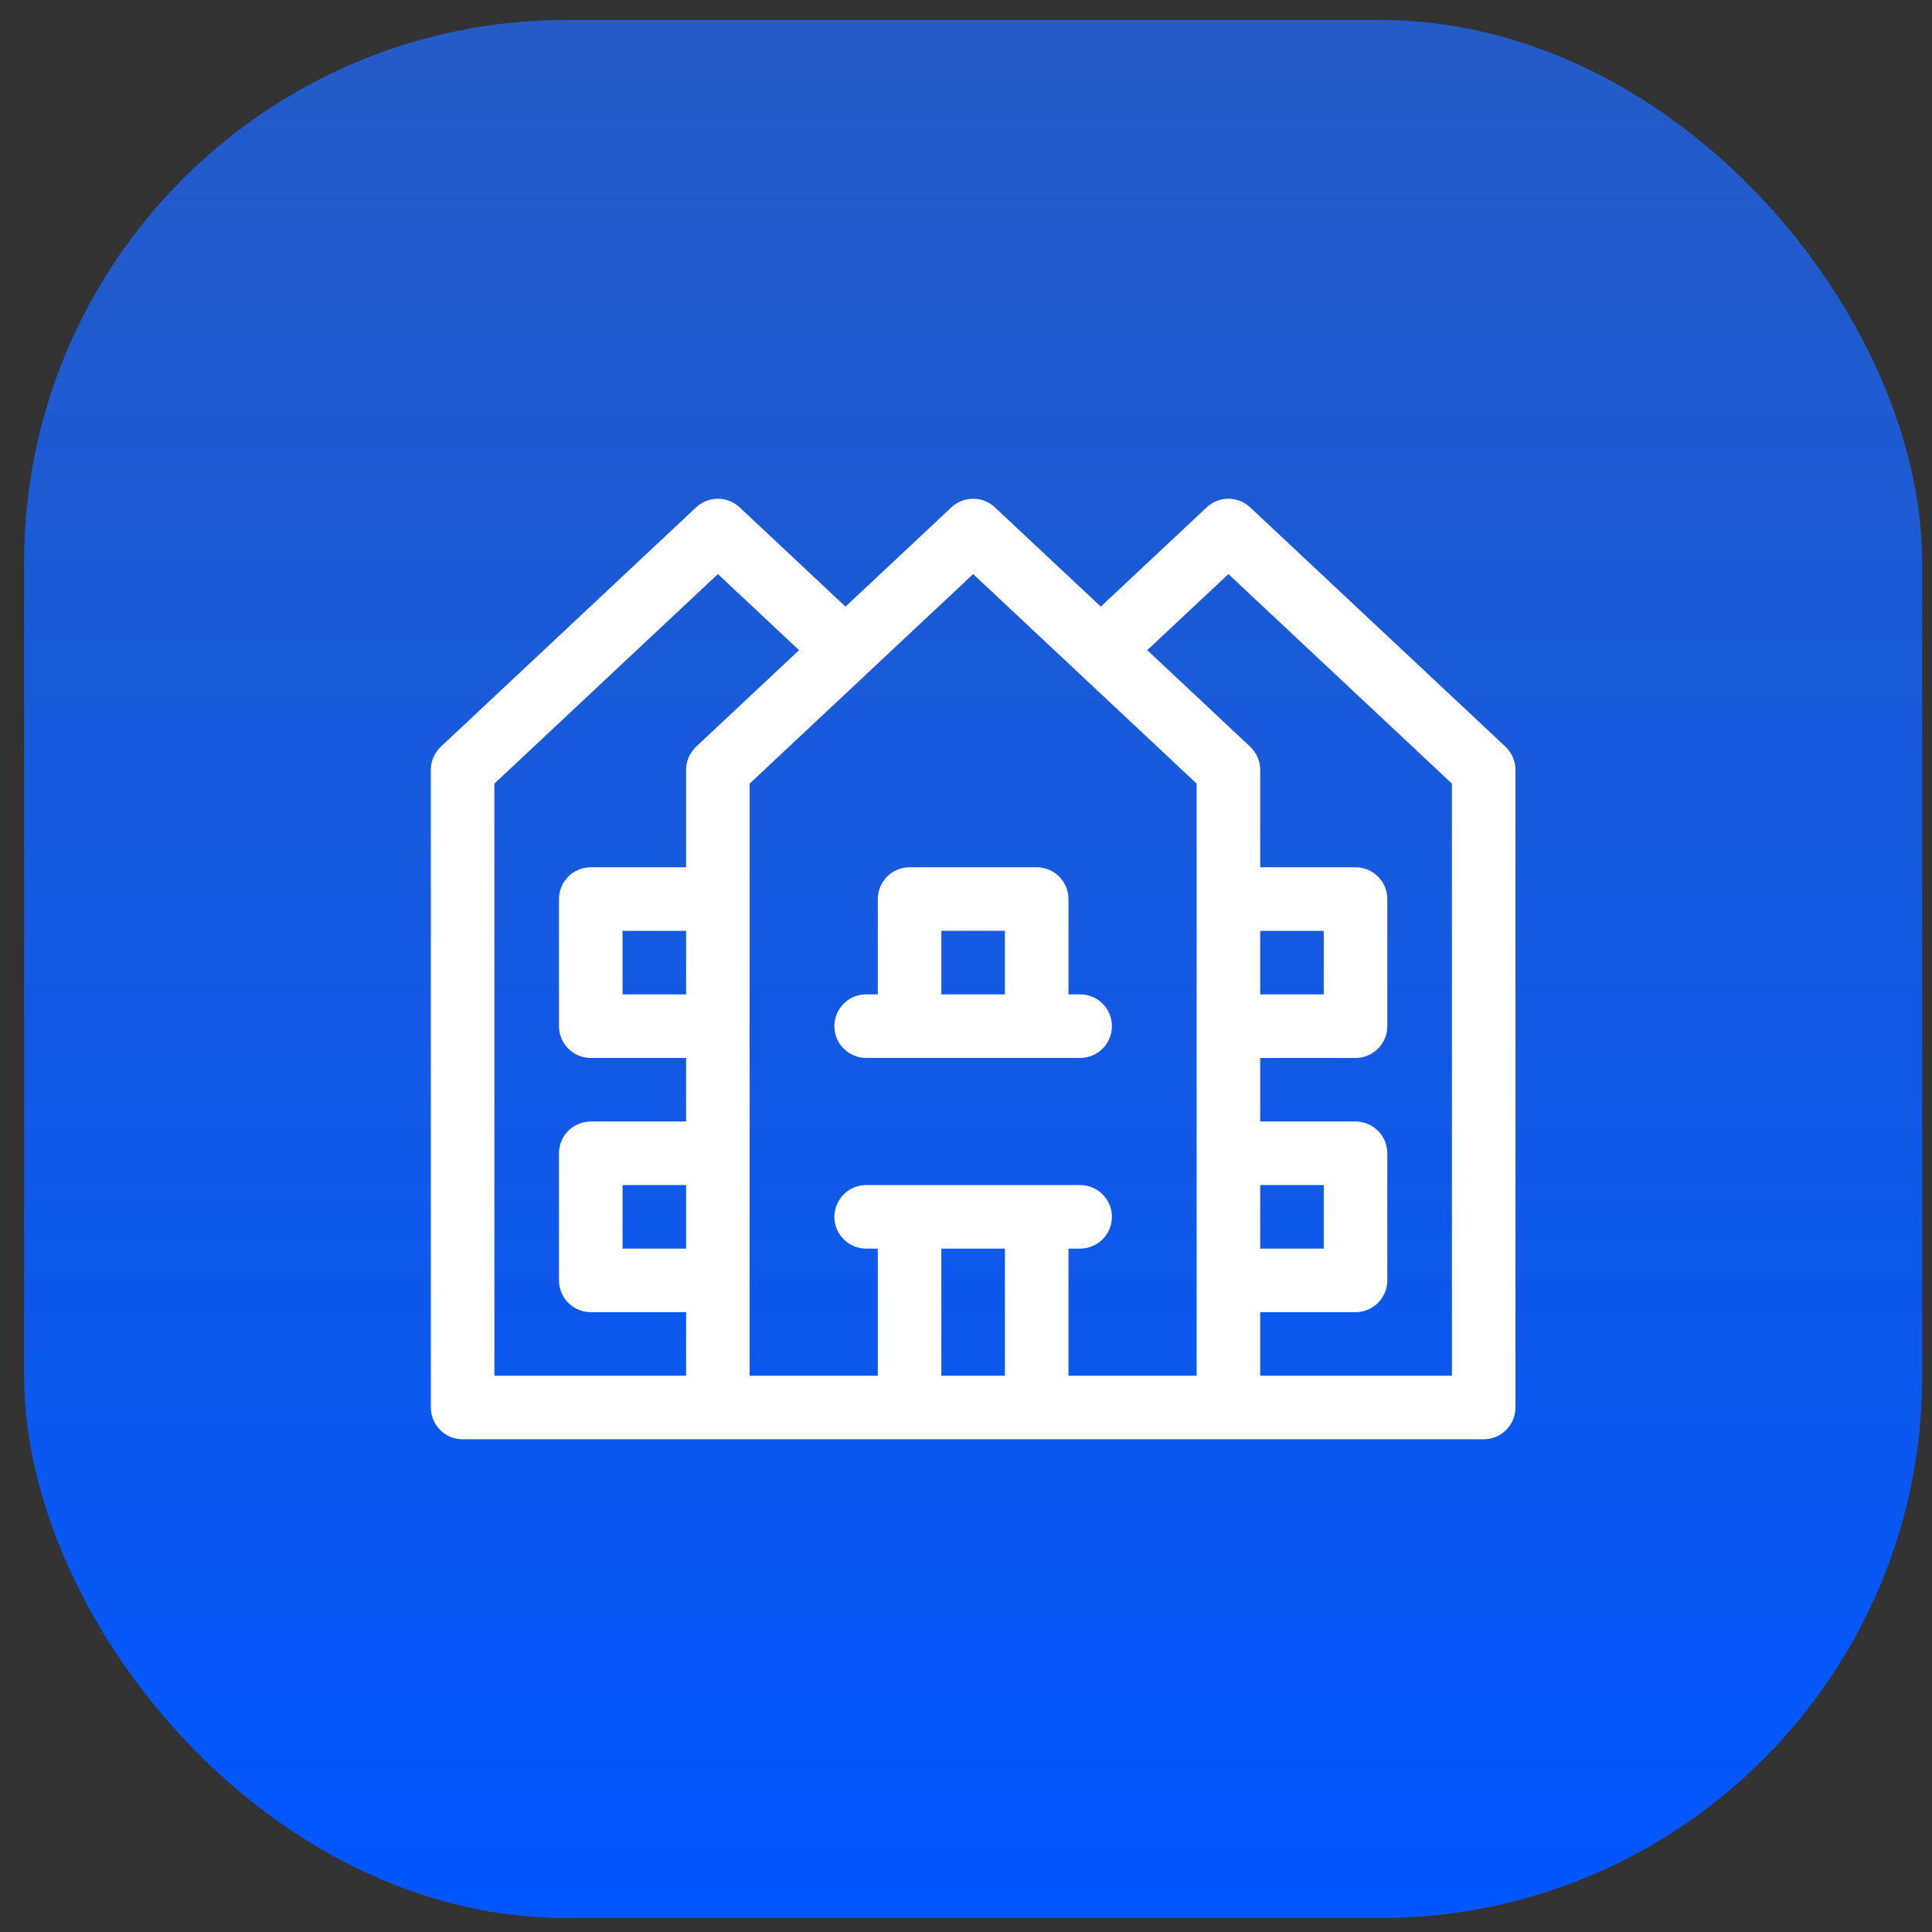
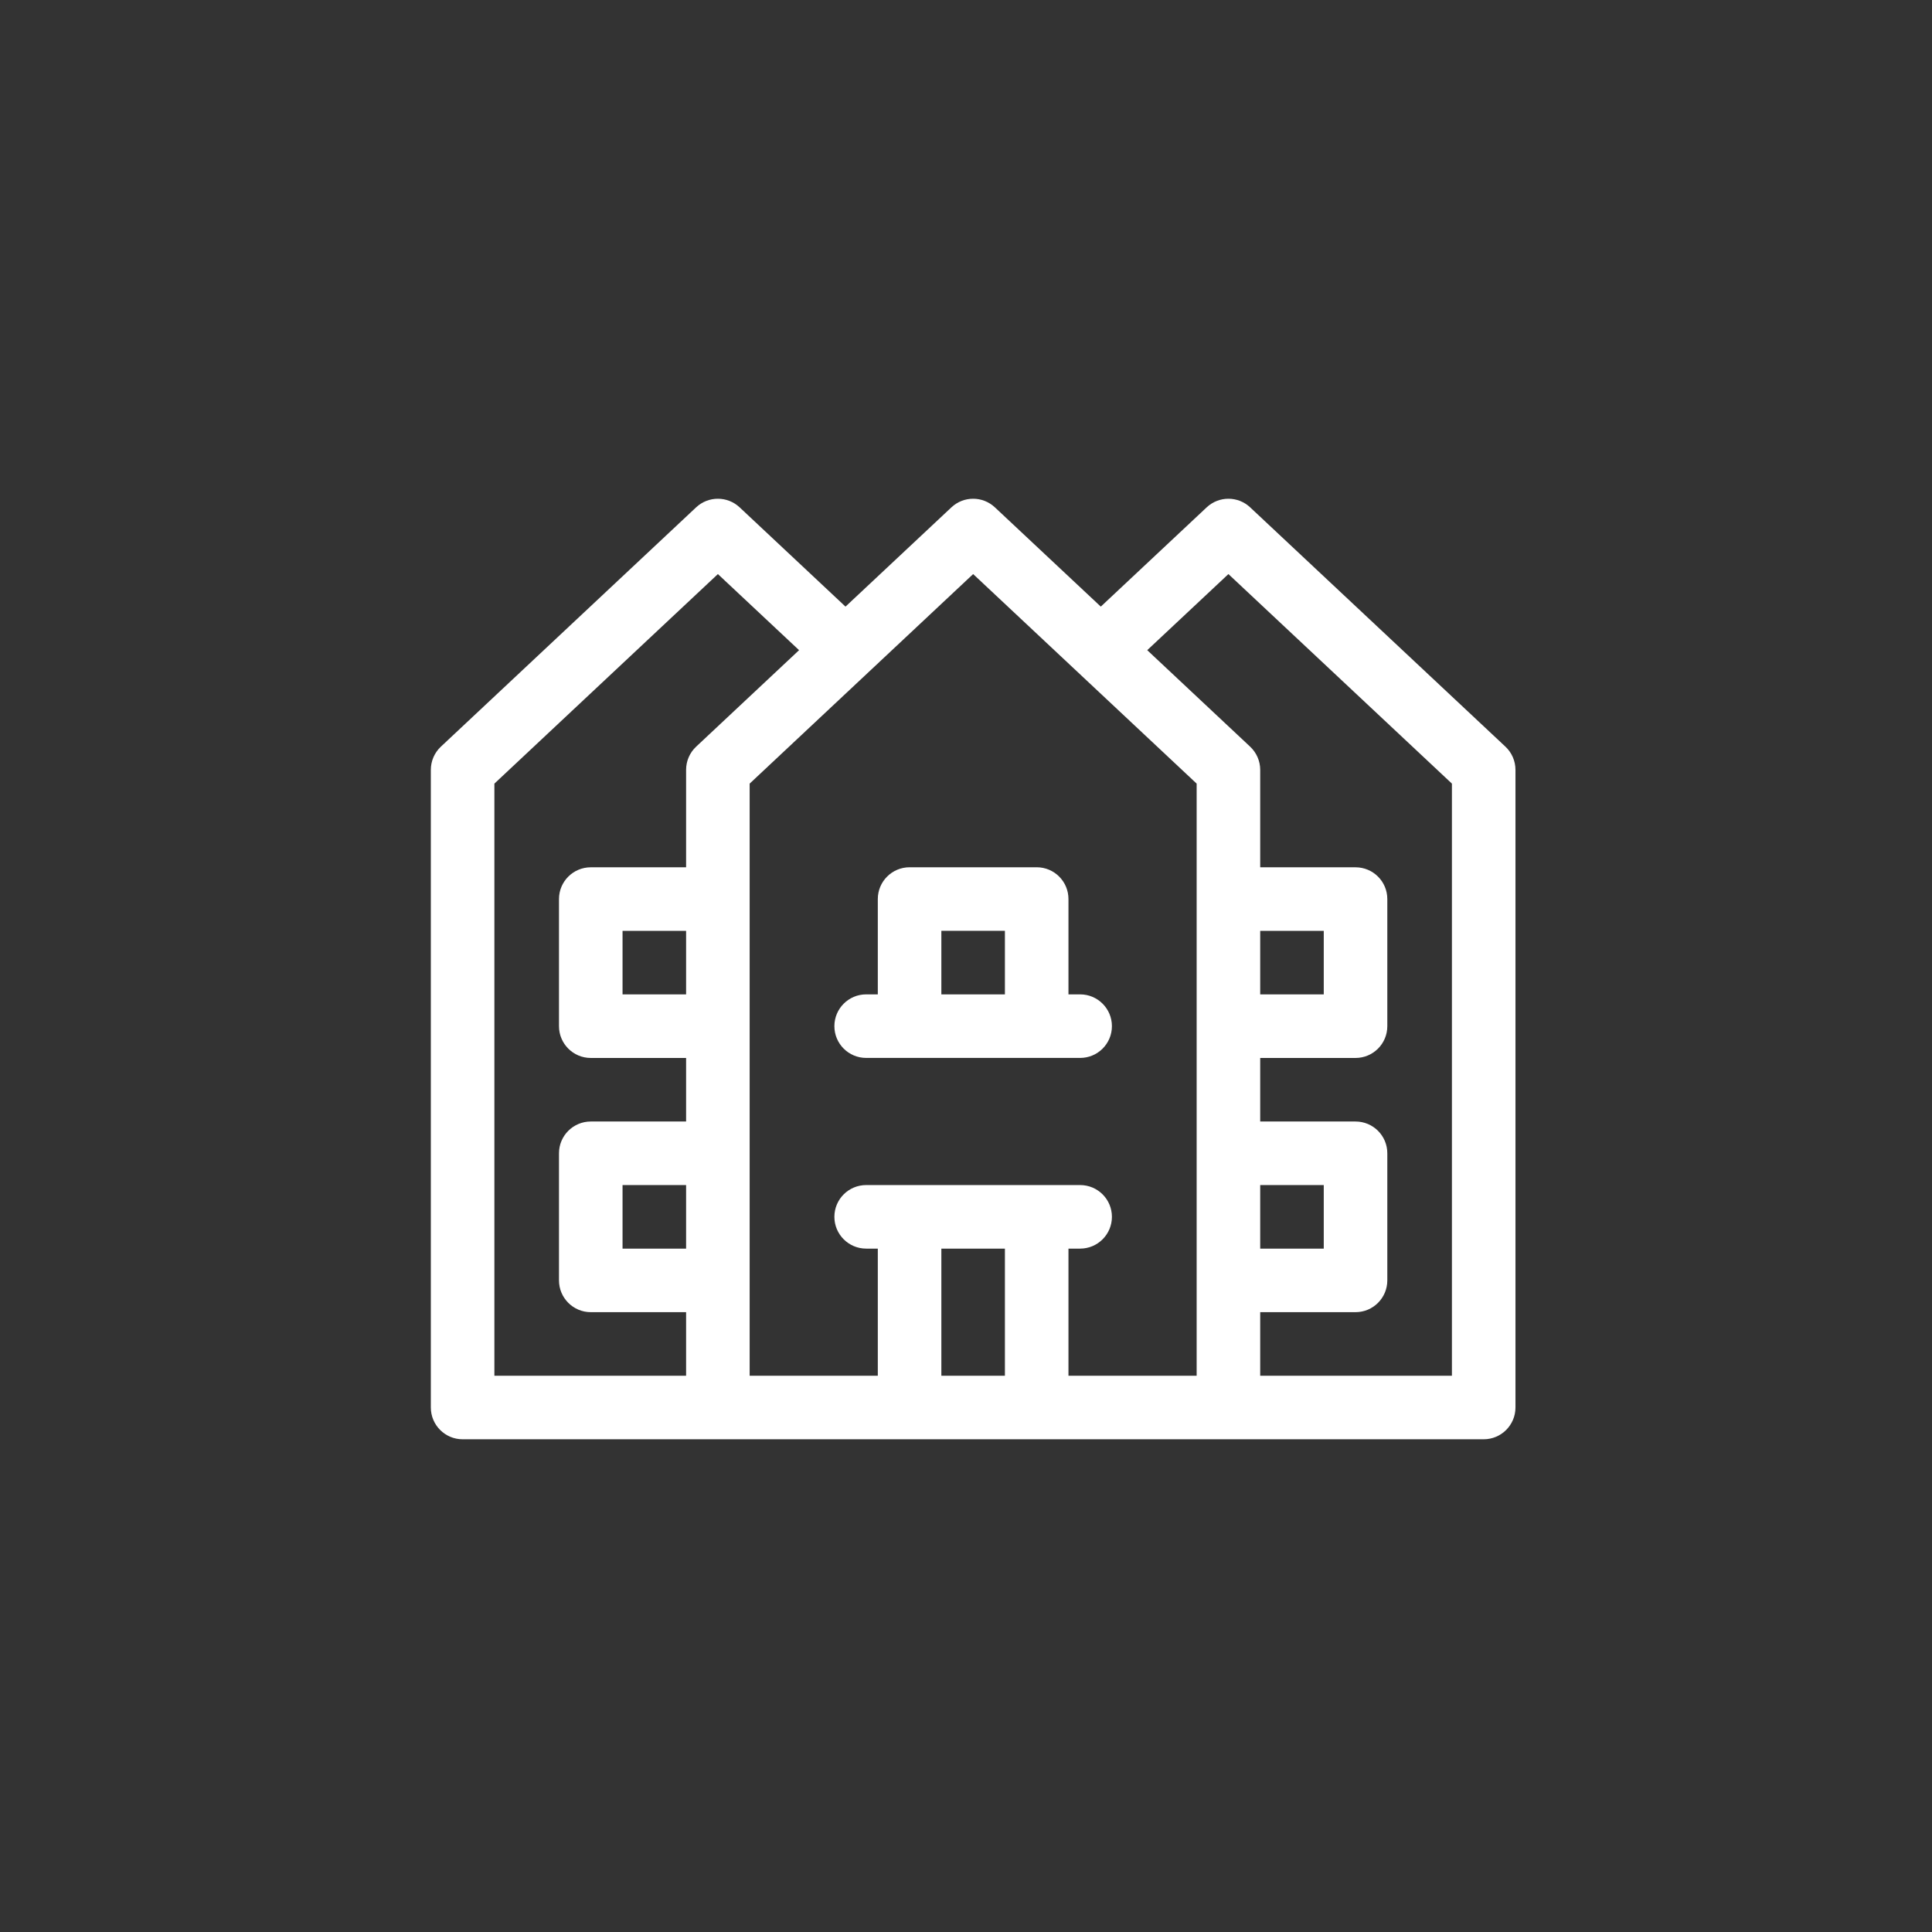
<svg xmlns="http://www.w3.org/2000/svg" width="57" height="57" viewBox="0 0 57 57" fill="none">
  <rect x="0" y="0" width="57" height="57" fill="#333333" stroke="none" />
-   <rect x="0.711" y="0.589" width="56" height="56" rx="16" fill="url(#paint0_linear_354_679)" />
  <g clip-path="url(#clip0_354_679)">
    <path d="M44.415 22.029L36.883 14.968C36.523 14.63 35.962 14.63 35.601 14.968L32.477 17.897L29.352 14.968C28.991 14.63 28.43 14.63 28.07 14.968L24.945 17.897L21.821 14.968C21.46 14.63 20.899 14.63 20.538 14.968L13.007 22.029C12.818 22.206 12.711 22.454 12.711 22.713V41.525C12.711 42.043 13.131 42.463 13.648 42.463H43.773C44.291 42.463 44.711 42.043 44.711 41.525V22.713C44.711 22.454 44.604 22.206 44.415 22.029ZM14.586 23.119L21.18 16.937L23.575 19.182L20.538 22.029C20.349 22.206 20.242 22.453 20.242 22.713V25.588H17.43C16.912 25.588 16.492 26.007 16.492 26.525V30.275C16.492 30.793 16.912 31.213 17.43 31.213H20.242V33.088H17.43C16.912 33.088 16.492 33.507 16.492 34.025V37.775C16.492 38.293 16.912 38.713 17.43 38.713H20.242V40.588H14.586V23.119ZM20.242 29.338H18.367V27.463H20.242V29.338ZM20.242 36.838H18.367V34.963H20.242V36.838ZM22.117 23.119L28.711 16.937L35.305 23.119V40.588H31.523V36.838H31.867C32.385 36.838 32.805 36.418 32.805 35.9C32.805 35.382 32.385 34.963 31.867 34.963H25.555C25.037 34.963 24.617 35.382 24.617 35.9C24.617 36.418 25.037 36.838 25.555 36.838H25.898V40.588H22.117V23.119ZM37.18 34.963H39.055V36.838H37.18V34.963ZM37.18 27.463H39.055V29.338H37.18V27.463ZM29.648 36.838V40.588H27.773V36.838H29.648ZM42.836 40.588H37.18V38.713H39.992C40.51 38.713 40.93 38.293 40.93 37.775V34.025C40.93 33.507 40.51 33.088 39.992 33.088H37.18V31.213H39.992C40.51 31.213 40.93 30.793 40.93 30.275V26.525C40.93 26.007 40.51 25.588 39.992 25.588H37.18V22.713C37.18 22.454 37.072 22.206 36.883 22.029L33.847 19.182L36.242 16.937L42.836 23.119V40.588Z" fill="white" />
    <path d="M25.555 31.212H31.867C32.385 31.212 32.805 30.793 32.805 30.275C32.805 29.757 32.385 29.337 31.867 29.337H31.523V26.525C31.523 26.007 31.104 25.587 30.586 25.587H26.836C26.318 25.587 25.898 26.007 25.898 26.525V29.337H25.555C25.037 29.337 24.617 29.757 24.617 30.275C24.617 30.793 25.037 31.212 25.555 31.212ZM27.773 27.462H29.648V29.337H27.773V27.462Z" fill="white" />
  </g>
  <defs>
    <linearGradient id="paint0_linear_354_679" x1="28.711" y1="0.589" x2="28.711" y2="56.589" gradientUnits="userSpaceOnUse">
      <stop stop-color="#1F69FA" stop-opacity="0.74" />
      <stop offset="1" stop-color="#0056FF" />
      <stop offset="1" stop-color="#0056FF" />
      <stop offset="1" stop-color="white" />
    </linearGradient>
    <clipPath id="clip0_354_679">
      <rect width="32" height="32" fill="white" transform="translate(12.711 12.589)" />
    </clipPath>
  </defs>
</svg>